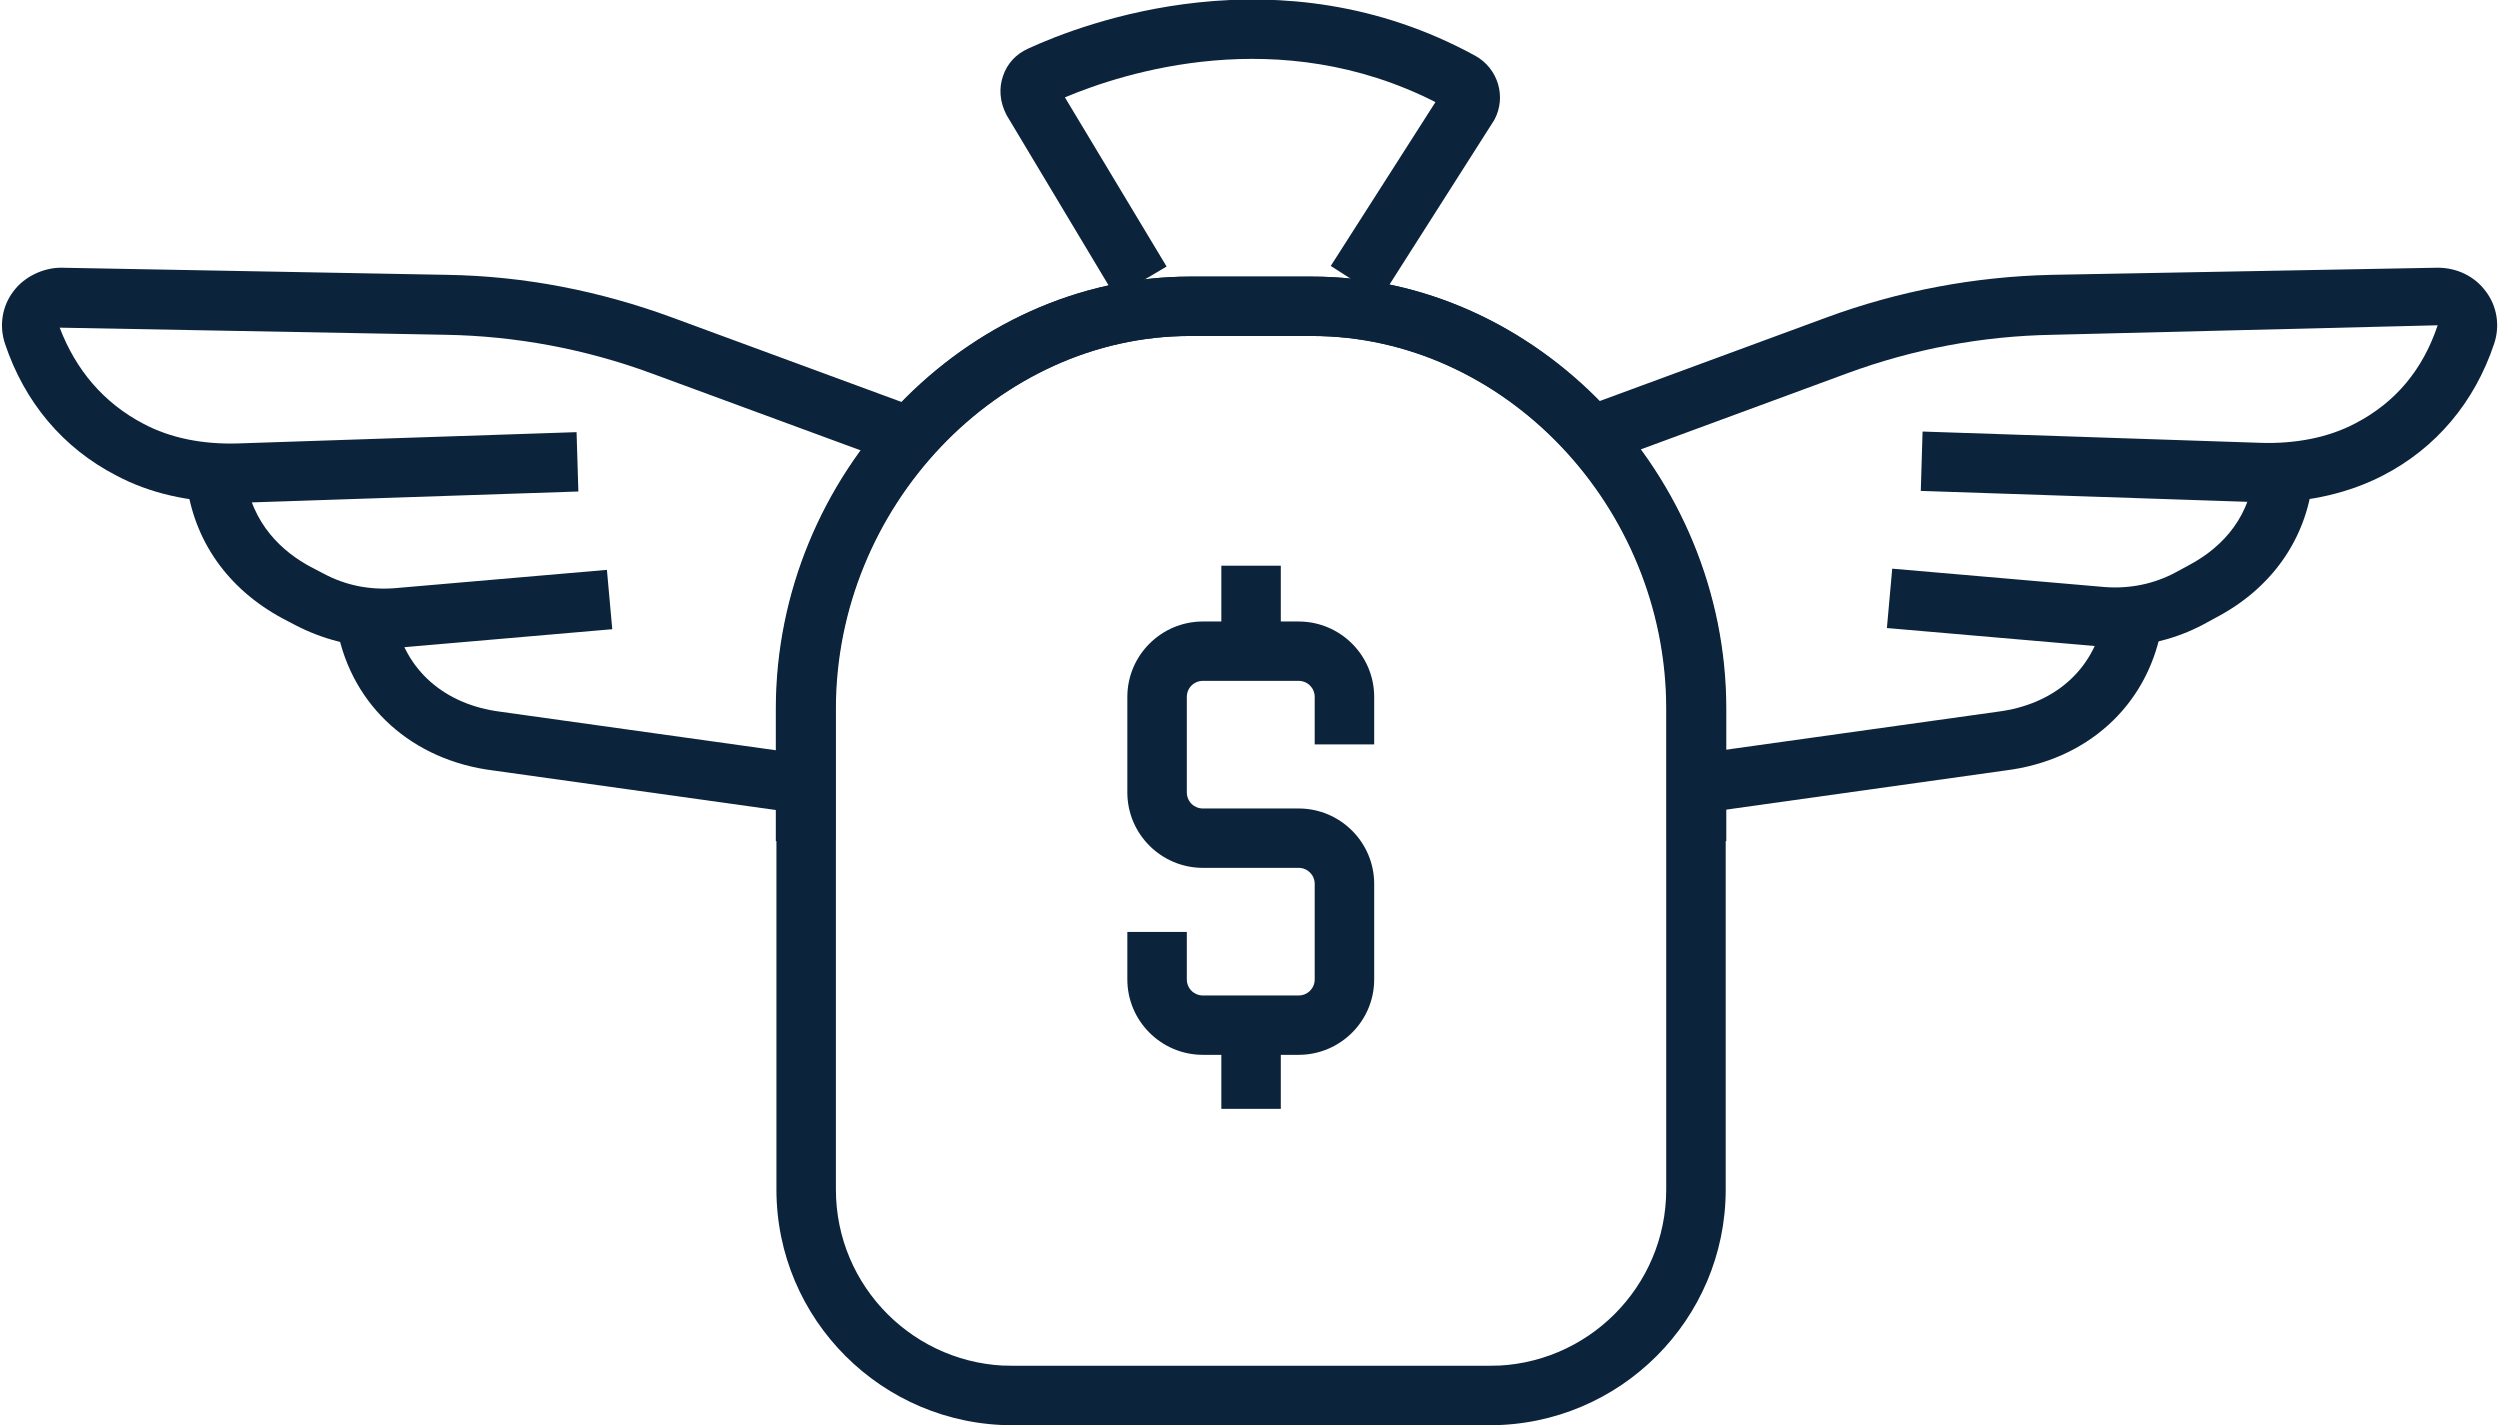
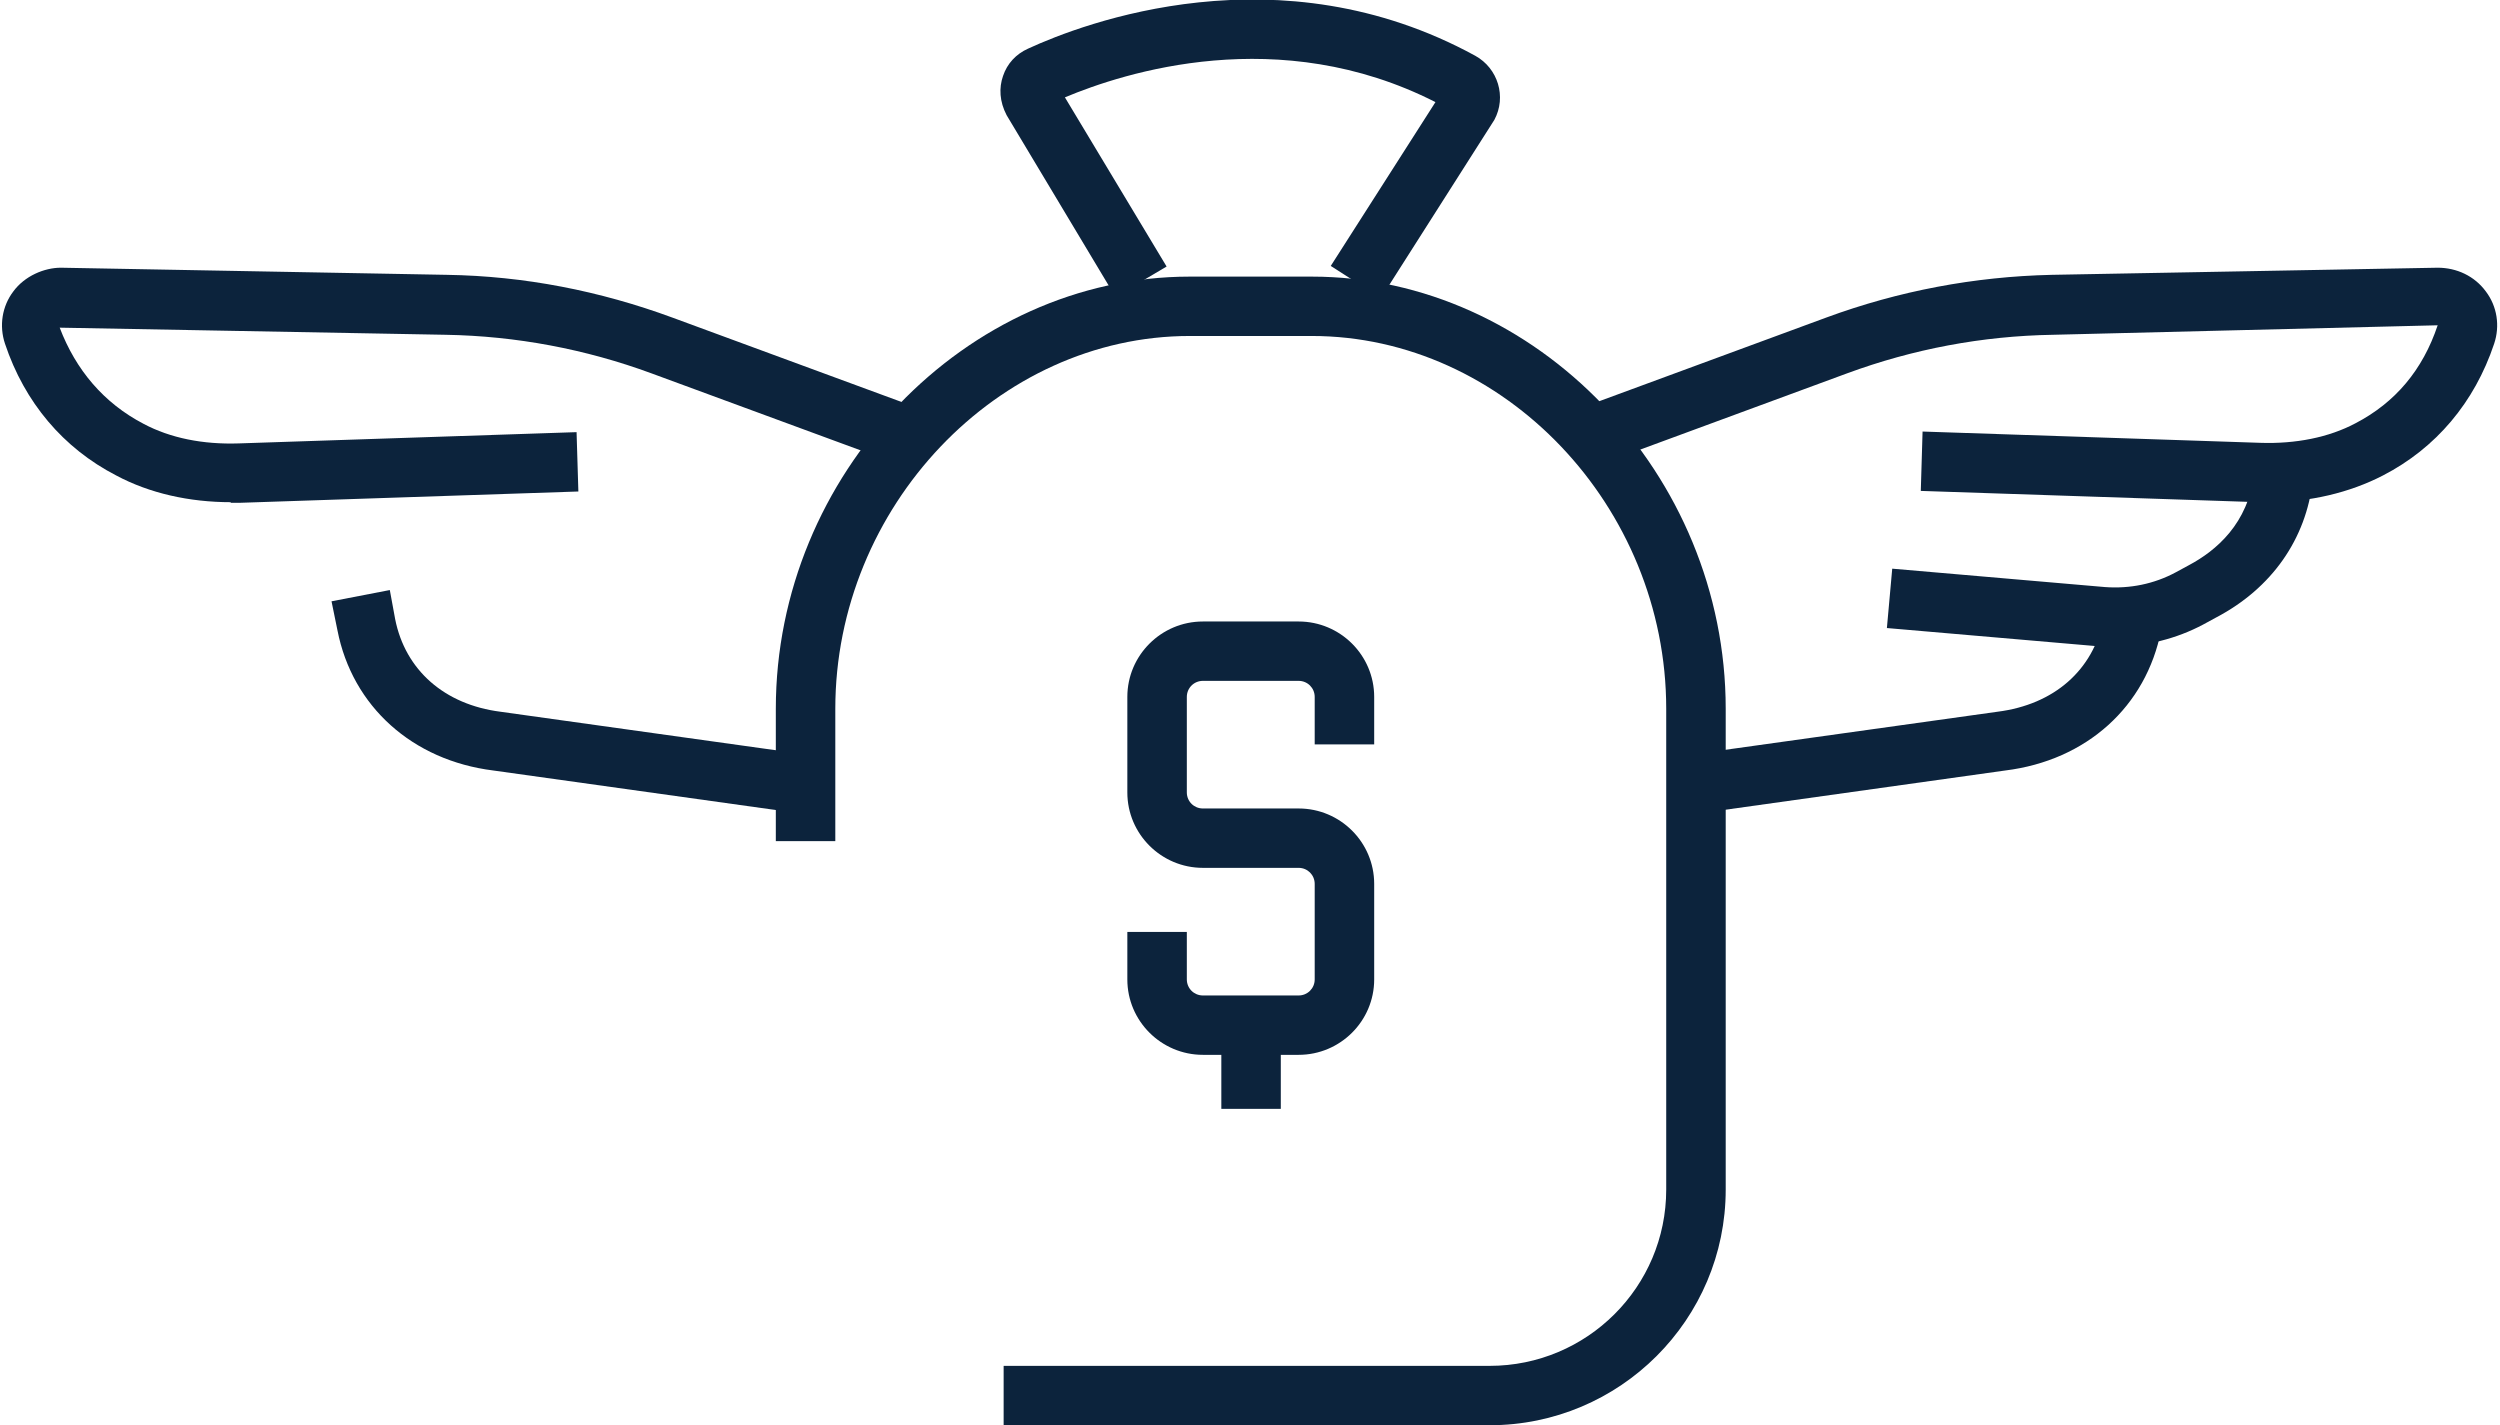
<svg xmlns="http://www.w3.org/2000/svg" width="107" height="61" overflow="hidden">
  <defs>
    <clipPath id="clip0">
      <rect x="48" y="342" width="107" height="61" />
    </clipPath>
  </defs>
  <g clip-path="url(#clip0)" transform="translate(-48 -342)">
    <path d="M55.385 45.147 51.295 45.147C49.517 45.147 48.068 43.699 48.068 41.92L48.068 39.888 50.609 39.888 50.609 41.92C50.609 42.301 50.914 42.606 51.295 42.606L55.385 42.606C55.766 42.606 56.071 42.301 56.071 41.92L56.071 37.83C56.071 37.449 55.766 37.144 55.385 37.144L51.295 37.144C49.517 37.144 48.068 35.696 48.068 33.917L48.068 29.827C48.068 28.048 49.517 26.6 51.295 26.6L55.385 26.6C57.164 26.6 58.612 28.048 58.612 29.827L58.612 31.859 56.071 31.859 56.071 29.827C56.071 29.446 55.766 29.141 55.385 29.141L51.295 29.141C50.914 29.141 50.609 29.446 50.609 29.827L50.609 33.917C50.609 34.298 50.914 34.603 51.295 34.603L55.385 34.603C57.164 34.603 58.612 36.051 58.612 37.83L58.612 41.92C58.612 43.699 57.164 45.147 55.385 45.147Z" fill="#0C233C" transform="matrix(1.002 0 0 1 48.086 342)" />
-     <path d="M52.083 24.212 54.623 24.212 54.623 27.87 52.083 27.87Z" fill="#0C233C" transform="matrix(1.002 0 0 1 48.086 342)" />
    <path d="M52.083 43.876 54.623 43.876 54.623 47.459 52.083 47.459Z" fill="#0C233C" transform="matrix(1.002 0 0 1 48.086 342)" />
-     <path d="M63.922 61 43.165 61C37.601 61 33.079 56.478 33.079 50.914L33.079 30.335C33.079 20.299 41.183 11.839 50.761 11.839L55.97 11.839C65.548 11.839 73.652 20.299 73.652 30.335L73.652 36 71.112 36 71.112 30.335C71.112 21.671 64.176 14.38 55.97 14.38L50.761 14.38C42.555 14.38 35.619 21.697 35.619 30.335L35.619 50.914C35.619 55.08 38.998 58.459 43.165 58.459L63.922 58.459 63.922 61Z" fill="#0C233C" transform="matrix(1.002 0 0 1 48.086 342)" />
    <path d="M58.891 12.754 56.757 11.382 61.229 4.37C54.547 0.965 47.941 3.1 45.401 4.167L49.745 11.407 47.56 12.703 42.911 4.929C42.606 4.344 42.581 3.76 42.758 3.252 42.936 2.718 43.317 2.312 43.825 2.083 46.188 0.991 54.547-2.21 62.931 2.388 63.896 2.922 64.277 4.141 63.744 5.132L58.917 12.728ZM61.686 4.624 61.686 4.624 61.686 4.624Z" fill="#0C233C" transform="matrix(1.002 0 0 1 48.086 342)" />
    <path d="M63.541 61 42.784 61 42.784 58.459 63.541 58.459C67.707 58.459 71.086 55.08 71.086 50.914L71.086 30.335C71.086 21.671 64.15 14.38 55.944 14.38L50.736 14.38C42.53 14.38 35.594 21.697 35.594 30.335L35.594 36 33.053 36 33.053 30.335C33.053 20.299 41.158 11.839 50.736 11.839L55.944 11.839C65.522 11.839 73.627 20.299 73.627 30.335L73.627 50.914C73.627 56.478 69.105 61 63.541 61Z" fill="#0C233C" transform="matrix(1.002 0 0 1 48.086 342)" />
    <path d="M96.797 21.494 96.391 21.494C96.391 21.494 81.96 21.011 81.96 21.011L82.036 18.47 96.467 18.953C97.966 19.004 99.389 18.724 100.532 18.114 102.234 17.225 103.403 15.828 104.038 13.922L87.6 14.329C84.577 14.38 81.63 14.939 78.81 15.98L68.419 19.817 67.529 17.429 77.921 13.592C81.02 12.449 84.247 11.839 87.549 11.763L104.038 11.458C104.851 11.458 105.613 11.814 106.096 12.474 106.579 13.11 106.706 13.948 106.451 14.71 105.613 17.225 103.962 19.182 101.701 20.35 100.278 21.087 98.576 21.494 96.797 21.494Z" fill="#0C233C" transform="matrix(1.002 0 0 1 48.086 342)" />
    <path d="M90.293 27.693C90.065 27.693 89.836 27.693 89.607 27.667L80.512 26.88 80.74 24.339 89.836 25.127C90.878 25.203 91.919 25 92.859 24.491L93.418 24.187C94.561 23.577 95.959 22.408 96.187 20.274L96.34 19.004 98.855 19.283 98.703 20.553C98.423 23.069 96.95 25.177 94.587 26.422L94.028 26.727C92.885 27.337 91.589 27.667 90.268 27.667Z" fill="#0C233C" transform="matrix(1.002 0 0 1 48.086 342)" />
    <path d="M72.001 34.883 71.645 32.367 85.237 30.462C87.651 30.157 89.328 28.683 89.76 26.498L89.988 25.254 92.478 25.736 92.224 26.981C91.589 30.233 89.048 32.545 85.568 32.977L72.001 34.883Z" fill="#0C233C" transform="matrix(1.002 0 0 1 48.086 342)" />
    <path d="M9.781 21.494C8.003 21.494 6.301 21.113 4.878 20.35 2.617 19.182 0.965 17.225 0.127 14.71-0.127 13.948 1.05774e-16 13.11 0.483 12.474 0.965 11.814 1.804 11.458 2.515 11.458L19.004 11.763C22.306 11.814 25.533 12.449 28.633 13.592L39.1 17.454 38.211 19.842 27.743 15.98C24.923 14.939 21.951 14.38 18.953 14.329L2.464 14.024C3.15 15.828 4.344 17.251 6.047 18.14 7.19 18.75 8.587 19.029 10.112 18.978L24.542 18.496 24.619 21.036 10.188 21.519 9.756 21.519Z" fill="#0C233C" transform="matrix(1.002 0 0 1 48.086 342)" />
-     <path d="M16.285 27.693C14.964 27.693 13.694 27.362 12.525 26.753L11.992 26.473C9.629 25.203 8.181 23.119 7.876 20.604L7.723 19.334 10.239 19.055 10.391 20.325C10.645 22.459 12.043 23.653 13.186 24.263L13.719 24.542C14.659 25.05 15.676 25.254 16.743 25.177L25.838 24.39 26.067 26.93 16.971 27.718C16.743 27.718 16.514 27.743 16.285 27.743Z" fill="#0C233C" transform="matrix(1.002 0 0 1 48.086 342)" />
    <path d="M34.578 34.883 20.985 32.977C17.53 32.545 14.964 30.233 14.329 26.981L14.075 25.736 16.565 25.254 16.793 26.498C17.225 28.683 18.902 30.157 21.29 30.462L34.883 32.367 34.527 34.883Z" fill="#0C233C" transform="matrix(1.002 0 0 1 48.086 342)" />
  </g>
</svg>